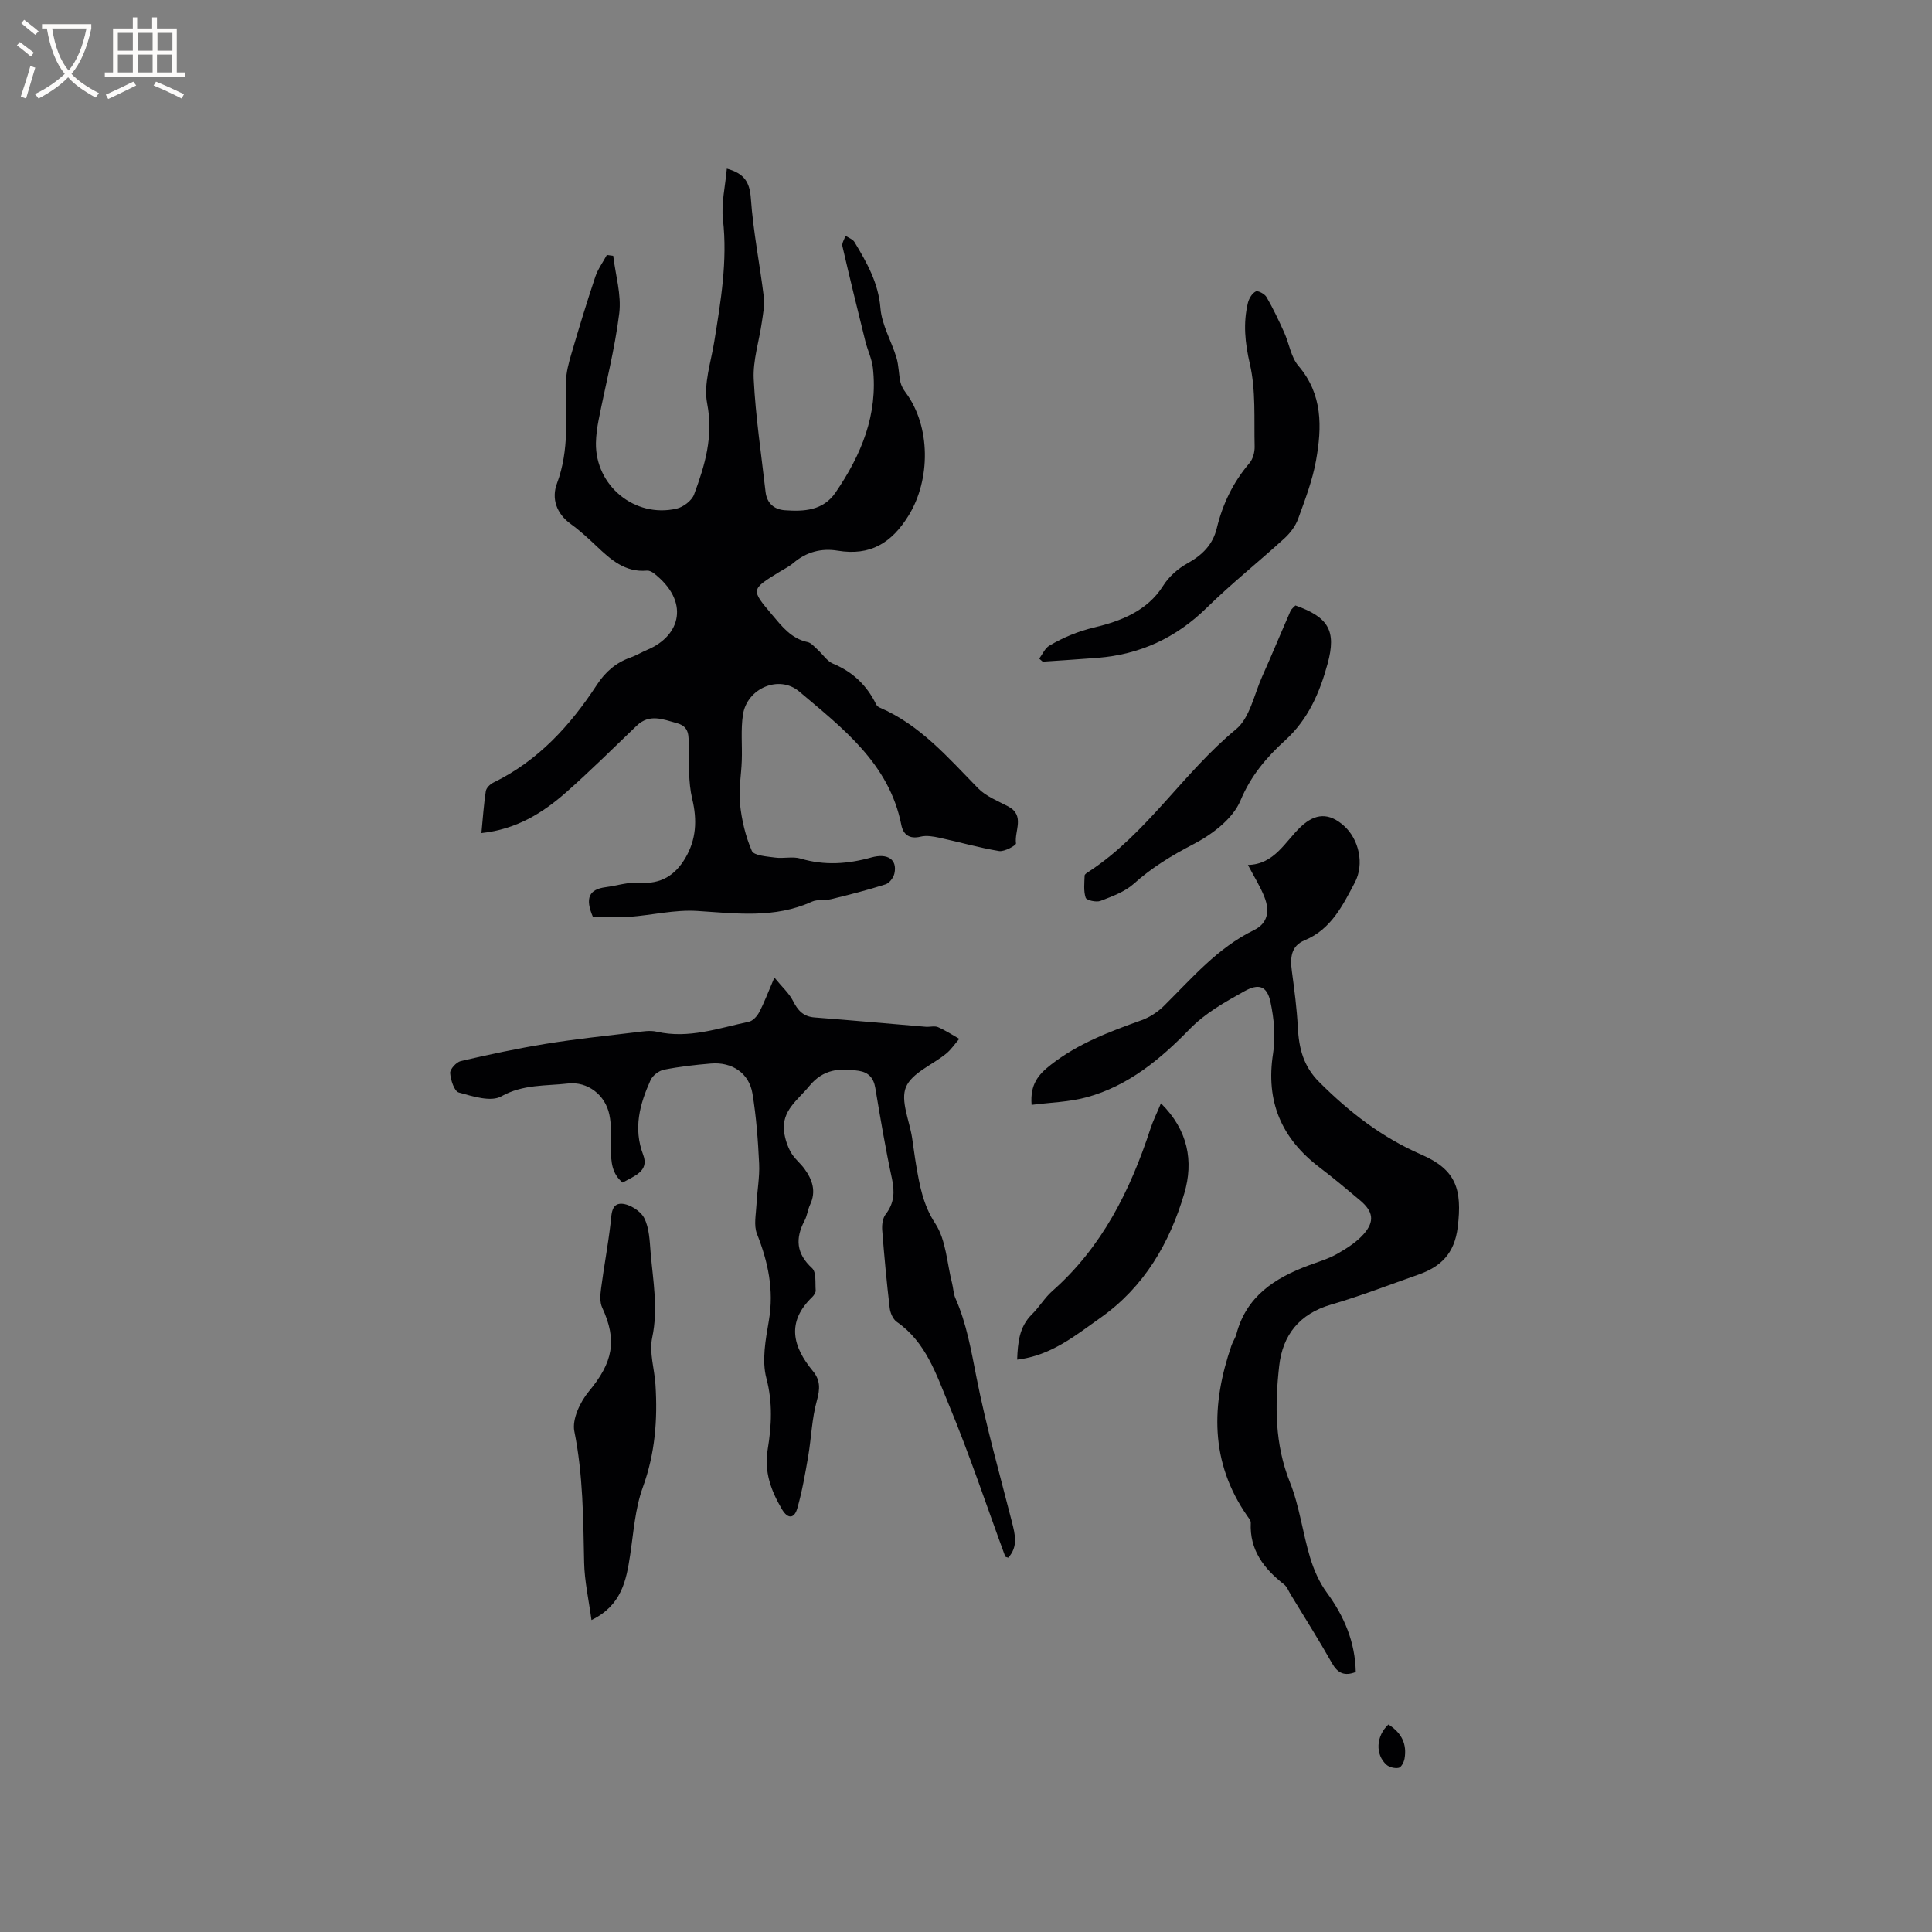
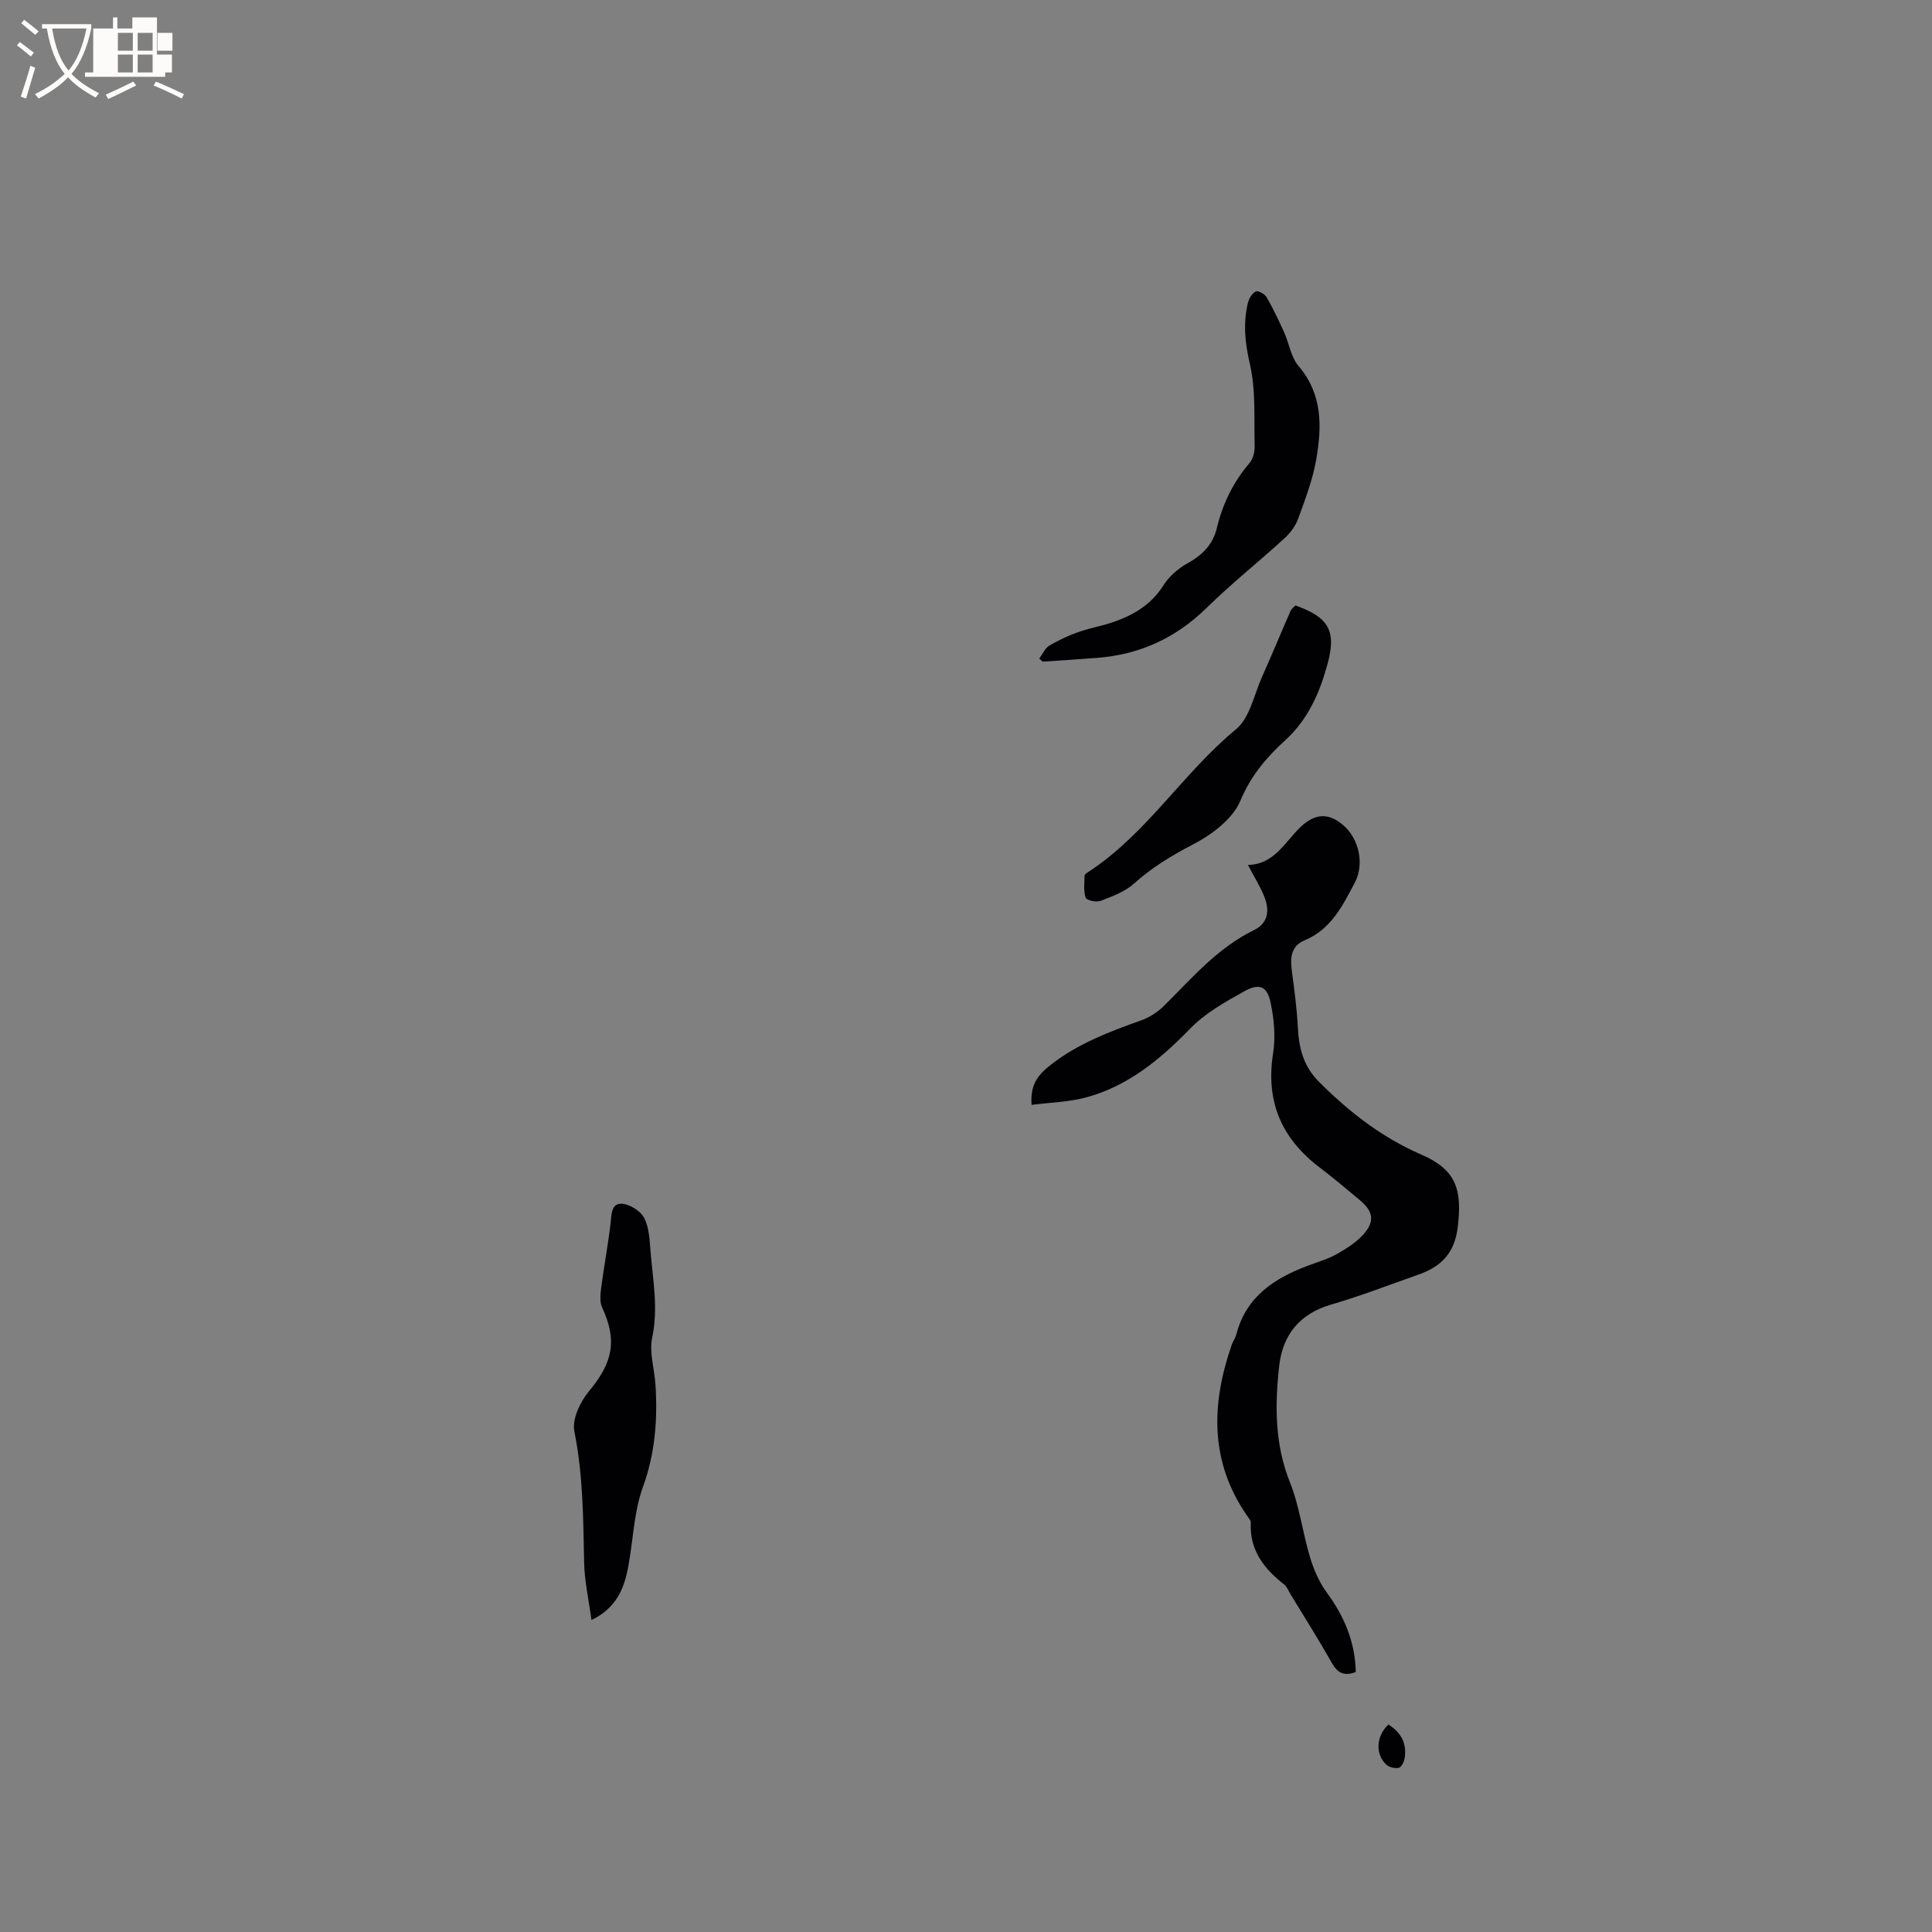
<svg xmlns="http://www.w3.org/2000/svg" enable-background="new 0 0 400 400" viewBox="0 0 400 400">
  <rect x="0" y="0" width="400" height="400" fill="#808080" stroke="none" />
  <g fill="#010103">
-     <path d="m122.77 189.87c-1.73-4-.73-5.74 2.57-6.18 2.38-.32 4.79-1.11 7.13-.93 4.4.33 7.33-1.57 9.42-5.11 2.26-3.84 2.48-7.83 1.43-12.23-.84-3.52-.65-7.31-.73-10.98-.04-2.06.22-3.99-2.45-4.72-2.87-.78-5.65-2.02-8.31.52-4.82 4.62-9.56 9.33-14.56 13.75-4.88 4.31-10.33 7.72-17.6 8.49.3-3.1.49-5.91.91-8.68.1-.66.88-1.44 1.54-1.76 9.28-4.51 15.93-11.8 21.46-20.26 1.75-2.68 3.96-4.6 6.98-5.66 1.19-.42 2.29-1.09 3.46-1.59 6.97-2.92 8.82-10.05 1.34-15.85-.39-.3-.96-.58-1.42-.54-4.52.4-7.49-2.28-10.45-5.08-1.69-1.6-3.42-3.2-5.3-4.56-3.01-2.17-4.04-5.3-2.88-8.4 2.6-6.93 1.82-13.99 1.88-21.06.01-1.94.56-3.91 1.11-5.79 1.56-5.33 3.18-10.65 4.94-15.92.53-1.6 1.59-3.03 2.4-4.54.44.06.88.12 1.32.17.47 3.97 1.72 8.04 1.25 11.9-.92 7.44-2.83 14.75-4.28 22.12-.3 1.55-.52 3.14-.55 4.72-.14 8.85 8.02 15.59 16.69 13.61 1.39-.32 3.15-1.65 3.63-2.93 2.24-6.03 4.04-12 2.71-18.83-.79-4.03.79-8.55 1.47-12.82 1.35-8.37 2.77-16.68 1.8-25.27-.38-3.38.49-6.9.8-10.54 3.64 1 4.74 2.79 4.98 6.19.48 6.82 1.85 13.58 2.68 20.38.21 1.68-.16 3.45-.4 5.16-.56 3.96-1.88 7.94-1.69 11.85.39 7.8 1.57 15.56 2.45 23.33.27 2.35 1.76 3.65 3.99 3.81 3.98.29 7.93.08 10.49-3.65 5.33-7.78 8.84-16.16 7.74-25.85-.21-1.85-1.09-3.62-1.55-5.46-1.63-6.56-3.24-13.13-4.76-19.72-.14-.63.41-1.42.64-2.14.63.42 1.5.7 1.86 1.29 2.56 4.25 4.96 8.45 5.38 13.71.28 3.47 2.27 6.78 3.31 10.21.49 1.62.46 3.39.82 5.06.17.77.61 1.54 1.09 2.18 5.22 7.03 5.17 18.05.62 25.44-3.54 5.75-7.97 8.41-14.69 7.3-3.38-.56-6.49.26-9.17 2.54-.88.75-1.95 1.27-2.94 1.88-5.89 3.63-5.89 3.62-1.49 8.83 2.05 2.43 3.98 4.96 7.38 5.68.74.16 1.37.95 2 1.51 1.11.99 2 2.44 3.28 2.97 4.11 1.71 7 4.52 8.92 8.45.13.26.42.5.7.62 8.41 3.61 14.19 10.39 20.39 16.72 1.64 1.67 4.06 2.61 6.2 3.74 3.59 1.89 1.27 5.1 1.64 7.67.06.39-2.39 1.76-3.5 1.58-4.15-.68-8.21-1.86-12.33-2.75-1.27-.27-2.69-.53-3.91-.23-2.33.57-3.61-.44-4-2.43-2.51-12.7-12.12-19.99-21.14-27.62-4.17-3.53-10.82-.67-11.65 4.8-.47 3.1-.13 6.32-.24 9.48-.1 3.01-.69 6.05-.37 9.01.35 3.3 1.13 6.67 2.45 9.7.43.99 3.11 1.16 4.81 1.39 1.74.24 3.65-.28 5.29.21 4.95 1.48 9.8 1.12 14.64-.23 3.33-.93 5.42.38 4.78 3.31-.19.87-1.04 2-1.83 2.25-3.69 1.18-7.45 2.14-11.22 3.06-1.32.33-2.87 0-4.06.54-7.72 3.51-15.68 2.42-23.73 1.91-4.64-.29-9.37.88-14.07 1.23-2.54.19-5.13.04-7.5.04z" />
    <path d="m213.58 228.75c-.33-4.25 1.37-6.27 4.02-8.33 5.65-4.4 12.11-6.82 18.7-9.18 1.71-.61 3.4-1.71 4.7-3 5.79-5.73 11.08-12 18.62-15.67 2.97-1.45 3.24-4.08 2.19-6.79-.86-2.22-2.17-4.28-3.44-6.7 5.51-.12 7.66-4.81 10.96-7.92 2.97-2.79 5.85-2.97 8.97-.14 3.03 2.74 4.24 7.85 2.2 11.71-2.5 4.73-4.9 9.67-10.37 11.94-2.91 1.2-3.02 3.69-2.66 6.41.52 3.85 1.03 7.71 1.23 11.59.23 4.35 1.12 8.07 4.47 11.4 6.23 6.21 12.96 11.44 21.09 14.97 7.2 3.12 8.5 7.17 7.55 15.02-.67 5.51-3.52 8.22-8.21 9.86-5.99 2.1-11.92 4.41-18.01 6.18-6.56 1.91-10.04 6.31-10.75 12.72-.9 8.11-.94 16.17 2.23 24.08 1.98 4.95 2.62 10.42 4.17 15.56.77 2.56 1.91 5.16 3.48 7.29 3.62 4.93 5.84 10.22 5.98 16.42-2.35.91-3.75.26-4.95-1.87-2.71-4.8-5.66-9.45-8.52-14.16-.44-.72-.76-1.62-1.39-2.11-4.17-3.27-7.15-7.11-6.88-12.77.02-.45-.42-.95-.71-1.37-7.79-11.17-7.51-23.09-3.27-35.37.28-.8.8-1.52 1.01-2.33 2.06-7.82 7.94-11.59 14.94-14.2 1.98-.74 4.06-1.34 5.88-2.37 1.99-1.13 4.04-2.43 5.53-4.12 2.33-2.65 1.96-4.7-.75-6.98-2.76-2.32-5.52-4.64-8.39-6.82-7.88-5.99-11.19-13.65-9.62-23.61.54-3.44.2-7.19-.54-10.63-.73-3.38-2.45-3.89-5.43-2.22-4.03 2.26-8.01 4.43-11.37 7.89-5.99 6.17-12.69 11.71-21.23 14.04-3.67 1.01-7.59 1.08-11.43 1.58z" />
-     <path d="m160.33 202.39c1.67 2.05 3.07 3.28 3.85 4.83.99 1.97 2.13 3.25 4.46 3.43 7.68.59 15.35 1.29 23.03 1.93.84.07 1.8-.23 2.52.07 1.54.66 2.95 1.6 4.42 2.43-.9 1.03-1.67 2.21-2.71 3.06-2.84 2.33-7.1 3.98-8.33 6.93-1.18 2.83.73 6.95 1.27 10.51.29 1.88.52 3.78.84 5.66.73 4.21 1.41 8.19 3.96 12.08 2.24 3.42 2.41 8.19 3.48 12.37.26 1.02.27 2.13.68 3.07 2.33 5.27 3.27 10.84 4.38 16.47 1.98 10.04 4.79 19.91 7.32 29.84.66 2.61 1.33 5.13-.75 7.43-.29-.11-.59-.13-.63-.25-3.86-10.49-7.39-21.12-11.68-31.44-2.58-6.21-4.72-12.94-10.77-17.13-.79-.55-1.35-1.86-1.47-2.88-.63-5.37-1.13-10.75-1.55-16.13-.08-1.08.09-2.46.71-3.26 1.8-2.32 1.9-4.64 1.3-7.43-1.34-6.21-2.39-12.48-3.44-18.74-.35-2.09-1.41-3.22-3.42-3.54-3.91-.62-7.36-.36-10.23 3.14-2.38 2.91-5.79 5.09-5.23 9.48.19 1.47.69 2.98 1.41 4.27.71 1.27 1.96 2.23 2.82 3.42 1.63 2.25 2.45 4.65 1.15 7.41-.49 1.04-.6 2.28-1.14 3.29-1.95 3.7-1.74 6.83 1.55 9.85.91.84.63 3.03.75 4.62.03.44-.37 1.02-.73 1.37-5.37 5.18-4.04 10.26.16 15.33 1.56 1.88 1.48 3.72.81 6.12-1.04 3.71-1.14 7.67-1.79 11.5-.62 3.61-1.25 7.25-2.25 10.76-.61 2.16-1.96 2.32-3.21.18-2.23-3.82-3.69-7.67-2.93-12.34.8-4.86 1.07-9.68-.27-14.75-.98-3.7-.15-8.03.52-11.97 1.08-6.32-.17-12.11-2.47-17.93-.69-1.76-.2-4.02-.1-6.04.13-2.83.68-5.67.55-8.48-.23-4.85-.59-9.73-1.38-14.52-.7-4.24-4.22-6.58-8.58-6.22-3.27.27-6.54.64-9.75 1.28-1.05.21-2.34 1.2-2.77 2.16-2.23 4.95-3.62 9.95-1.52 15.48 1.29 3.41-1.9 4.37-4.26 5.73-2.21-1.82-2.42-4.26-2.41-6.84.01-2.42.15-4.91-.34-7.24-.85-4.07-4.49-6.9-8.59-6.43-4.61.53-9.29.13-13.79 2.66-2.15 1.21-5.93-.01-8.79-.8-.94-.26-1.69-2.59-1.79-4.02-.05-.81 1.28-2.27 2.2-2.49 5.84-1.35 11.71-2.61 17.63-3.57 6.15-1 12.35-1.64 18.53-2.38 1.46-.18 3.02-.45 4.41-.13 6.62 1.52 12.8-.74 19.07-2.06.83-.17 1.7-1.13 2.13-1.95 1.03-1.93 1.8-4.02 3.16-7.2z" />
    <path d="m215.16 136.36c.69-.92 1.19-2.16 2.1-2.69 2.91-1.7 5.86-2.95 9.35-3.78 5.2-1.24 10.88-3.31 14.21-8.62 1.17-1.87 3.06-3.55 5-4.62 3.07-1.7 5.27-3.85 6.1-7.28 1.21-5.02 3.38-9.52 6.76-13.48.73-.85 1.11-2.29 1.08-3.44-.14-5.72.28-11.61-.99-17.1-1.01-4.37-1.42-8.42-.4-12.66.22-.9.87-1.97 1.63-2.35.46-.23 1.85.52 2.23 1.18 1.36 2.35 2.52 4.81 3.64 7.29 1.04 2.3 1.4 5.11 2.95 6.93 5.06 5.91 4.88 12.69 3.66 19.55-.73 4.13-2.27 8.14-3.71 12.11-.54 1.5-1.63 2.95-2.82 4.04-5.32 4.86-10.98 9.36-16.12 14.4-6.35 6.23-13.8 9.66-22.59 10.36-3.79.3-7.58.53-11.38.78-.22-.21-.46-.41-.7-.62z" />
    <path d="m122.46 335.41c-.57-4.22-1.44-8.04-1.52-11.89-.19-9.1-.21-18.16-2.03-27.19-.5-2.49 1.21-6.09 3.01-8.26 4.97-5.97 5.92-10.53 2.75-17.36-.52-1.12-.39-2.66-.22-3.96.58-4.47 1.43-8.91 1.95-13.39.21-1.86.13-4.22 2.3-4.14 1.65.06 3.92 1.49 4.67 2.95 1.06 2.06 1.13 4.69 1.33 7.1.49 5.87 1.61 11.66.33 17.67-.65 3.07.47 6.49.68 9.76.46 7.23-.08 14.25-2.62 21.23-1.6 4.4-1.91 9.29-2.62 13.99-.8 5.33-1.79 10.47-8.01 13.49z" />
    <path d="m268.2 125.35c6.85 2.43 8.53 5.22 6.67 12.06-1.62 5.95-4.01 11.52-8.78 15.86-3.87 3.52-7.12 7.33-9.28 12.51-1.58 3.77-5.91 7.03-9.78 9.03-4.46 2.32-8.55 4.8-12.29 8.16-1.87 1.68-4.48 2.62-6.9 3.55-.86.33-2.88-.12-3.06-.65-.47-1.41-.27-3.05-.22-4.6.01-.29.56-.61.91-.84 11.99-7.87 19.48-20.41 30.43-29.44 2.86-2.36 3.74-7.16 5.41-10.9 2.02-4.51 3.9-9.08 5.88-13.6.2-.44.68-.78 1.01-1.14z" />
-     <path d="m240.36 228.43c5.62 5.53 6.8 12.01 4.83 18.67-3.04 10.29-8.29 19.34-17.37 25.75-5.26 3.72-10.25 7.83-17.23 8.65.14-3.56.42-6.8 3.08-9.4 1.5-1.48 2.6-3.39 4.17-4.78 10.34-9.11 16.19-20.89 20.37-33.7.52-1.59 1.29-3.11 2.15-5.19z" />
    <path d="m287.46 357.04c2.8 1.78 3.86 4.12 3.33 7.1-.13.7-.67 1.75-1.19 1.87-.78.17-1.93-.1-2.53-.62-2.38-2.11-2.18-5.98.39-8.35z" />
  </g>
  <path d="m6.4 11.7c-1-.8-1.9-1.6-2.9-2.3l.6-.7c.9.7 1.9 1.4 2.9 2.2zm-2.1 8.3c.7-2.1 1.4-4.2 2-6.4.2.1.6.3 1 .4-.7 2.3-1.3 4.4-1.9 6.4zm3-12.8c-1.1-.9-2.1-1.7-2.9-2.4l.6-.7c1 .8 2 1.5 3 2.4zm1.4-1.3v-.9h10.2v.9c-.9 4.2-2.3 7.3-4.1 9.4 1.3 1.4 3.2 2.7 5.7 4-.2.2-.4.5-.7.9-2.5-1.4-4.4-2.7-5.7-4.2-1.4 1.5-3.5 3-6.1 4.4 0 0 0 0-.1-.1-.3-.4-.5-.7-.7-.8 2.7-1.3 4.7-2.8 6.2-4.2-1.8-2.2-3-5.3-3.7-9.4zm9.2 0h-7.1c.6 3.8 1.7 6.7 3.4 8.7 1.7-2 2.9-4.8 3.7-8.7z" fill="#fcfbfa" />
-   <path d="m31.6 3.6h.9v2.3h4.1v9.1h1.7v.9h-16.6v-.9h1.7v-9.1h4.1v-2.3h.9v2.3h3.1v-2.3zm-4 13.3.6.8c-1.9.9-3.8 1.9-5.8 2.8-.2-.3-.3-.6-.5-.9 2-.9 3.9-1.8 5.7-2.7zm-3.2-10.1v3.7h3.1v-3.7zm0 4.5v3.7h3.1v-3.7zm4.1-4.5v3.7h3.1v-3.7zm0 4.5v3.7h3.1v-3.7zm9.1 9.1c-2.1-1.1-4.1-2-5.8-2.7l.5-.8c2.2.9 4.1 1.8 5.8 2.6zm-1.9-13.6h-3.1v3.7h3.1zm-3.2 4.5v3.7h3.1v-3.7z" fill="#fcfbfa" />
+   <path d="m31.6 3.6h.9v2.3v9.1h1.7v.9h-16.6v-.9h1.7v-9.1h4.1v-2.3h.9v2.3h3.1v-2.3zm-4 13.3.6.8c-1.9.9-3.8 1.9-5.8 2.8-.2-.3-.3-.6-.5-.9 2-.9 3.9-1.8 5.7-2.7zm-3.2-10.1v3.7h3.1v-3.7zm0 4.5v3.7h3.1v-3.7zm4.1-4.5v3.7h3.1v-3.7zm0 4.5v3.7h3.1v-3.7zm9.1 9.1c-2.1-1.1-4.1-2-5.8-2.7l.5-.8c2.2.9 4.1 1.8 5.8 2.6zm-1.9-13.6h-3.1v3.7h3.1zm-3.2 4.5v3.7h3.1v-3.7z" fill="#fcfbfa" />
</svg>